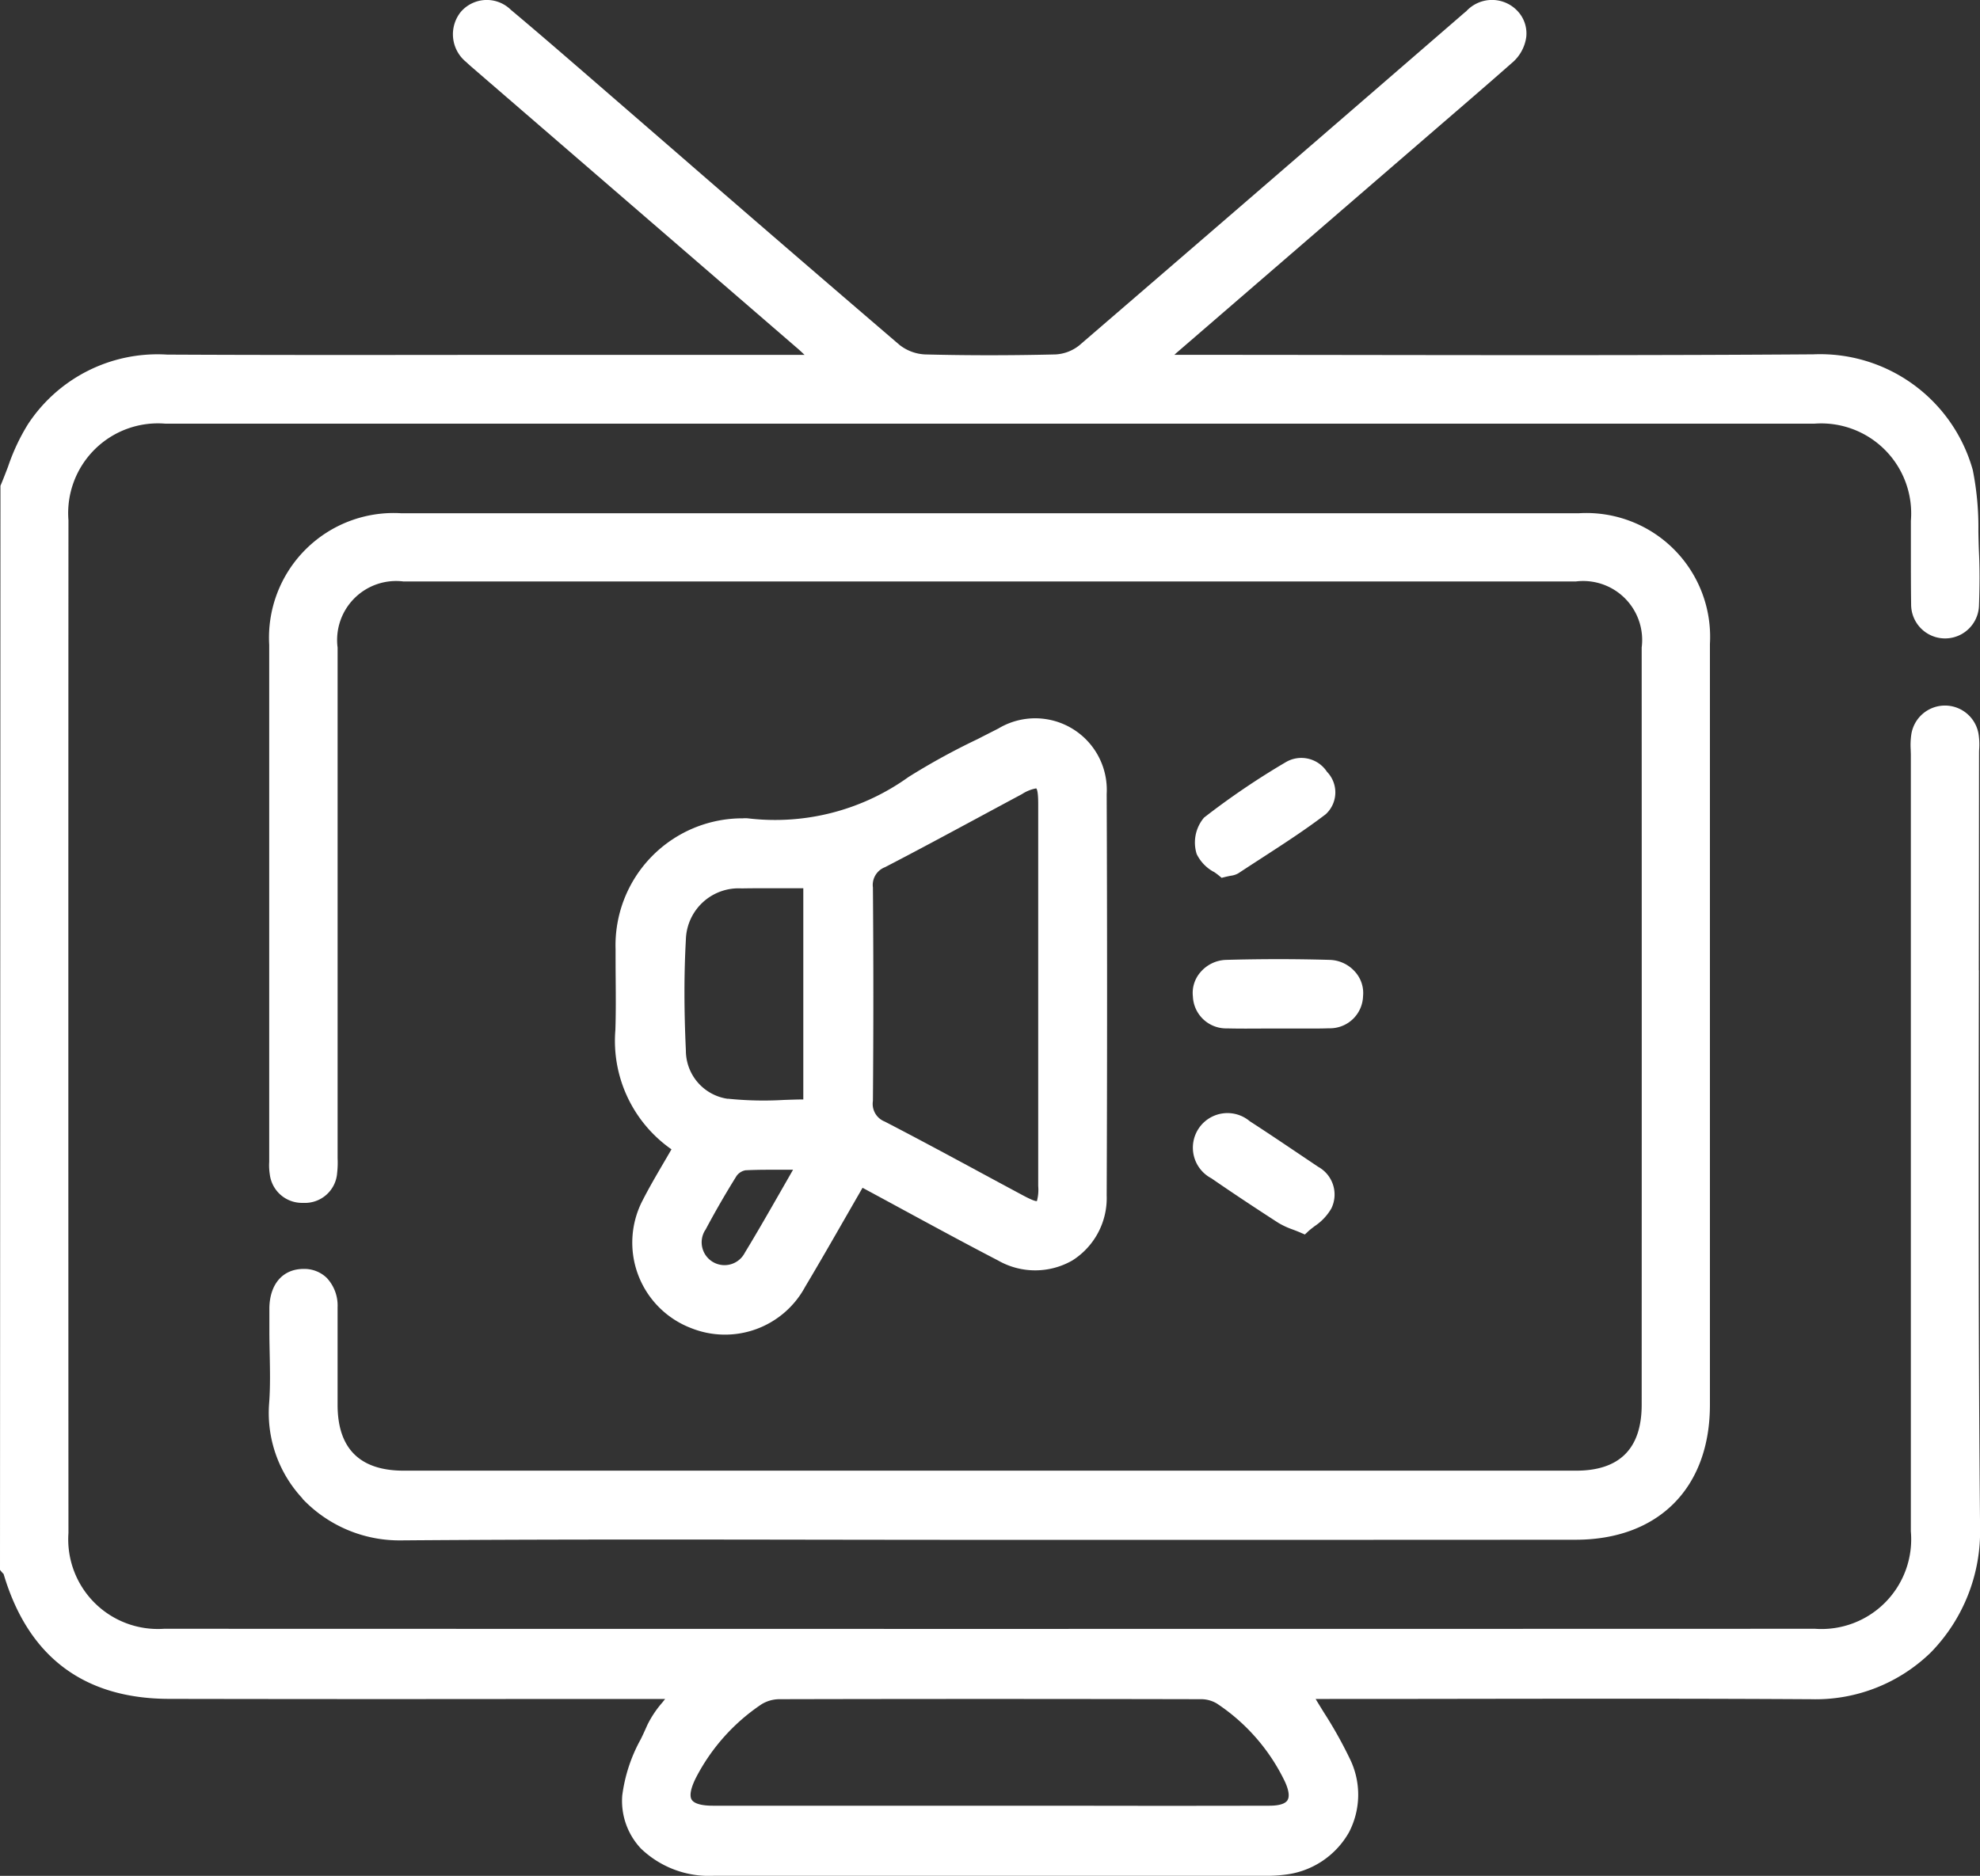
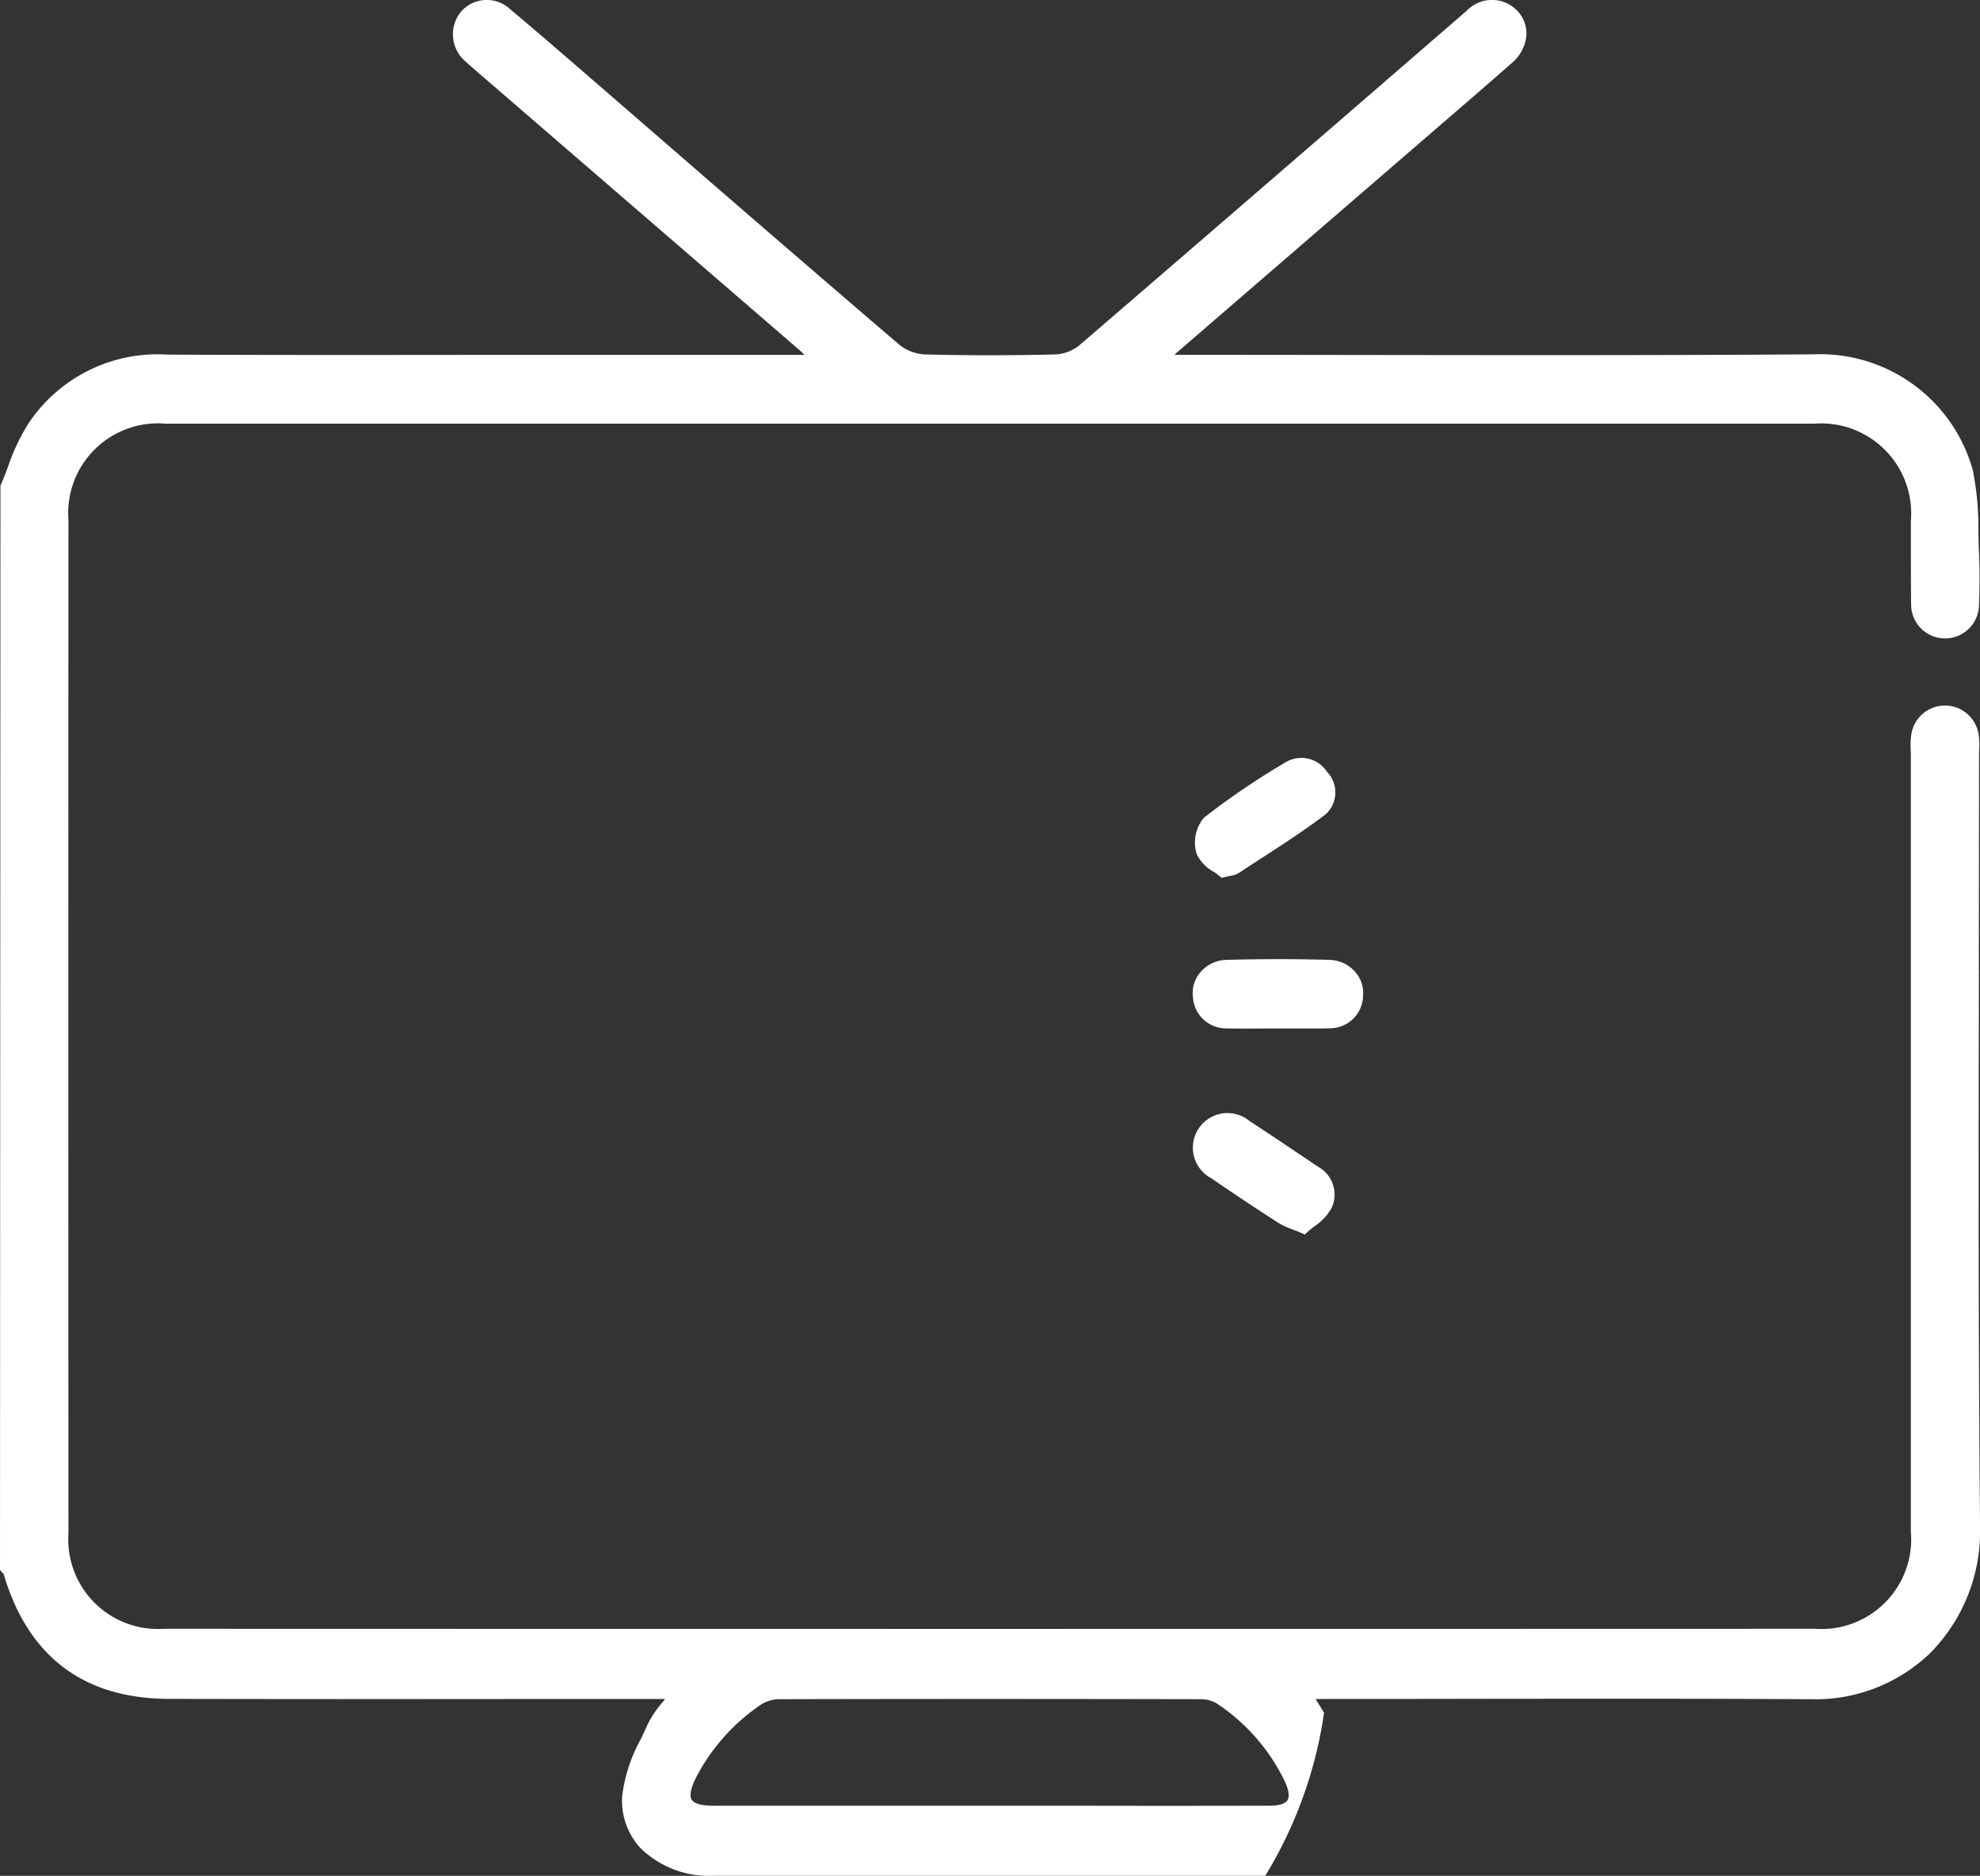
<svg xmlns="http://www.w3.org/2000/svg" width="92.416" height="87.565" viewBox="0 0 92.416 87.565">
  <rect x="0" y="0" width="92.416" height="87.565" fill="#333333" stroke="none" />
  <defs>
    <clipPath id="clip-path">
      <rect id="Rectangle_96" data-name="Rectangle 96" width="92.416" height="87.565" transform="translate(0 0)" fill="#fff" />
    </clipPath>
  </defs>
  <g id="Group_36" data-name="Group 36" transform="translate(0 0)">
    <g id="Group_35" data-name="Group 35" clip-path="url(#clip-path)">
-       <path id="Path_112" data-name="Path 112" d="M92.361,45.292q.007-5.04.011-10.08c0-.082,0-.165.006-.247a3.144,3.144,0,0,0-.03-.7,1.589,1.589,0,0,0-3.141.038,3.457,3.457,0,0,0-.025.687c0,.084.006.168.006.251v11.03q0,12.607,0,25.214a4.187,4.187,0,0,1-4.471,4.548q-38.532.012-77.064,0a4.185,4.185,0,0,1-4.458-4.469q-.01-23.64,0-47.279a4.19,4.19,0,0,1,4.521-4.508q38.488,0,76.974,0a4.2,4.2,0,0,1,4.5,4.532c0,.491,0,.982,0,1.473,0,.826,0,1.652.012,2.479a1.584,1.584,0,0,0,3.167-.006c.034-.95.034-1.725,0-2.442-.015-.331-.022-.664-.029-1a13.635,13.635,0,0,0-.261-2.872,7.4,7.4,0,0,0-7.453-5.4h-.068c-6.949.049-14.015.039-20.85.03q-4.2-.006-8.394-.008h-.5c.05-.047.092-.086.136-.123L67.242,5.825c1.108-.955,2.217-1.909,3.313-2.876a1.927,1.927,0,0,0,.68-1.2,1.52,1.52,0,0,0-.382-1.21A1.632,1.632,0,0,0,68.439.523c-.089.071-.174.145-.259.22L64.823,3.648Q57.607,9.894,50.374,16.123a1.937,1.937,0,0,1-1.112.422c-2.082.051-4.13.05-6.086,0a2.083,2.083,0,0,1-1.192-.445q-5.3-4.541-10.572-9.12l-4.154-3.6C26.125,2.4,24.993,1.42,23.844.458A1.6,1.6,0,0,0,21.5.565,1.667,1.667,0,0,0,21.764,2.9c.111.107.228.208.344.308l15.07,13.016c.12.1.236.211.376.343l-16.093,0c-4.478.005-9.109.009-13.661-.014A7.231,7.231,0,0,0,1.307,19.8a9.512,9.512,0,0,0-.929,1.977c-.115.3-.229.6-.357.9L0,73.284l.054.067c.022.028.047.055.073.082s.038.041.04.037C1.308,77.335,3.911,79.3,7.9,79.305q8.016.015,16.036.006l7.108,0-.13.164a4.853,4.853,0,0,0-.694,1.037c-.1.224-.2.449-.312.675a7.347,7.347,0,0,0-.865,2.633,3.243,3.243,0,0,0,.872,2.472,4.586,4.586,0,0,0,3.392,1.272q5.312,0,10.623,0,7.562,0,15.125,0a6.788,6.788,0,0,0,.93-.053,3.947,3.947,0,0,0,2.974-1.969,3.8,3.8,0,0,0,.048-3.434A20.09,20.09,0,0,0,61.8,79.952c-.131-.211-.263-.425-.394-.643h.624q3.36,0,6.719-.006c5.149-.006,10.473-.014,15.708.018h.061a7.712,7.712,0,0,0,5.611-2.192,8.086,8.086,0,0,0,2.291-5.766c-.084-8.689-.069-17.525-.055-26.071M60.092,84.037c-.106.166-.393.254-.831.255q-4.787.011-9.574,0H43.308q-5.019,0-10.039,0c-.531,0-.872-.1-.985-.282s-.043-.548.208-1.04a9.224,9.224,0,0,1,3.049-3.411,1.607,1.607,0,0,1,.851-.239c6.28-.015,12.7-.015,19.629,0a1.44,1.44,0,0,1,.772.2,9.081,9.081,0,0,1,3.174,3.635c.189.407.232.711.125.879" fill="#fff" />
-       <path id="Path_113" data-name="Path 113" d="M14.114,69.959a6.237,6.237,0,0,0,4.638,1.947h.056c6.525-.051,13.161-.04,19.577-.031q3.893.006,7.784.008l7.753,0q9.805,0,19.611-.006c3.872,0,6.277-2.417,6.277-6.292V62.358q0-16.149,0-32.3a5.776,5.776,0,0,0-6.1-6.1h-55A5.819,5.819,0,0,0,12.565,30.1q0,9.213,0,18.427v5.527l0,.182a2.713,2.713,0,0,0,.027.58,1.514,1.514,0,0,0,1.549,1.335h.009a1.507,1.507,0,0,0,1.586-1.395,4.336,4.336,0,0,0,.022-.69l0-7.691q0-8.072,0-16.144a2.753,2.753,0,0,1,3.068-3.088q27.366,0,54.728,0a2.753,2.753,0,0,1,3.071,3.085q.006,17.674,0,35.349c0,2.041-1.029,3.075-3.059,3.075q-27.363,0-54.726,0c-2.038,0-3.075-1.026-3.083-3.051,0-.671,0-1.342,0-2.014,0-.854,0-1.708,0-2.562a1.885,1.885,0,0,0-.507-1.373,1.5,1.5,0,0,0-1.079-.417h-.024c-.953.012-1.556.71-1.574,1.822,0,.249,0,.5,0,.748v.333c0,.358.008.716.015,1.075.015.762.032,1.55-.028,2.313a5.849,5.849,0,0,0,1.563,4.428" fill="#fff" />
-       <path id="Path_114" data-name="Path 114" d="M31.343,53.648c-.124.216-.248.428-.37.636-.347.594-.674,1.154-.973,1.739A4.272,4.272,0,0,0,32.266,62a4.25,4.25,0,0,0,5.312-1.927c.656-1.1,1.292-2.208,1.938-3.334l.743-1.292q.917.493,1.816.982c1.544.837,3,1.628,4.505,2.409a3.488,3.488,0,0,0,3.474,0,3.445,3.445,0,0,0,1.6-3.036c.025-6.2.025-12.5,0-18.739A3.341,3.341,0,0,0,46.6,34.007c-.325.167-.653.331-.98.5A31.711,31.711,0,0,0,42.4,36.274,10.667,10.667,0,0,1,34.9,38.2a1.3,1.3,0,0,0-.223,0,5.927,5.927,0,0,0-5.945,6.115c0,.463,0,.926.005,1.39.006.777.012,1.581-.014,2.368a6.177,6.177,0,0,0,2.619,5.58m2.63-2.359a2.277,2.277,0,0,1-1.959-2.26c-.087-1.869-.089-3.561,0-5.17a2.46,2.46,0,0,1,2.6-2.392c.38-.007.759-.009,1.143-.009l.954,0,.784,0v9.861c-.307,0-.616.013-.924.023a16.229,16.229,0,0,1-2.592-.058m-1.06,6.139c.436-.825.928-1.679,1.463-2.538a.66.66,0,0,1,.414-.26c.374-.019.746-.025,1.14-.025.225,0,.456,0,.7,0l.38,0q-.286.5-.557.973c-.579,1.011-1.125,1.966-1.693,2.9a1.066,1.066,0,1,1-1.847-1.06M40.745,41.44a.886.886,0,0,1,.563-.959c1.452-.751,2.913-1.54,4.326-2.3q1.034-.558,2.068-1.112a1.778,1.778,0,0,1,.643-.263.052.052,0,0,1,.023,0c.027.023.09.139.09.723q0,3.169,0,6.338v5.1q0,3.2,0,6.4a2.054,2.054,0,0,1-.06.7c-.039.011-.176-.013-.629-.254q-1.038-.556-2.075-1.117c-1.437-.776-2.923-1.577-4.4-2.341a.886.886,0,0,1-.551-.963c.027-3.273.027-6.622,0-9.954" fill="#fff" />
+       <path id="Path_112" data-name="Path 112" d="M92.361,45.292q.007-5.04.011-10.08c0-.082,0-.165.006-.247a3.144,3.144,0,0,0-.03-.7,1.589,1.589,0,0,0-3.141.038,3.457,3.457,0,0,0-.025.687c0,.084.006.168.006.251v11.03q0,12.607,0,25.214a4.187,4.187,0,0,1-4.471,4.548q-38.532.012-77.064,0a4.185,4.185,0,0,1-4.458-4.469q-.01-23.64,0-47.279a4.19,4.19,0,0,1,4.521-4.508q38.488,0,76.974,0a4.2,4.2,0,0,1,4.5,4.532c0,.491,0,.982,0,1.473,0,.826,0,1.652.012,2.479a1.584,1.584,0,0,0,3.167-.006c.034-.95.034-1.725,0-2.442-.015-.331-.022-.664-.029-1a13.635,13.635,0,0,0-.261-2.872,7.4,7.4,0,0,0-7.453-5.4h-.068c-6.949.049-14.015.039-20.85.03q-4.2-.006-8.394-.008h-.5c.05-.047.092-.086.136-.123L67.242,5.825c1.108-.955,2.217-1.909,3.313-2.876a1.927,1.927,0,0,0,.68-1.2,1.52,1.52,0,0,0-.382-1.21A1.632,1.632,0,0,0,68.439.523c-.089.071-.174.145-.259.22L64.823,3.648Q57.607,9.894,50.374,16.123a1.937,1.937,0,0,1-1.112.422c-2.082.051-4.13.05-6.086,0a2.083,2.083,0,0,1-1.192-.445q-5.3-4.541-10.572-9.12l-4.154-3.6C26.125,2.4,24.993,1.42,23.844.458A1.6,1.6,0,0,0,21.5.565,1.667,1.667,0,0,0,21.764,2.9c.111.107.228.208.344.308l15.07,13.016c.12.1.236.211.376.343l-16.093,0c-4.478.005-9.109.009-13.661-.014A7.231,7.231,0,0,0,1.307,19.8a9.512,9.512,0,0,0-.929,1.977c-.115.3-.229.6-.357.9L0,73.284l.054.067c.022.028.047.055.073.082s.038.041.04.037C1.308,77.335,3.911,79.3,7.9,79.305q8.016.015,16.036.006l7.108,0-.13.164a4.853,4.853,0,0,0-.694,1.037c-.1.224-.2.449-.312.675a7.347,7.347,0,0,0-.865,2.633,3.243,3.243,0,0,0,.872,2.472,4.586,4.586,0,0,0,3.392,1.272q5.312,0,10.623,0,7.562,0,15.125,0A20.09,20.09,0,0,0,61.8,79.952c-.131-.211-.263-.425-.394-.643h.624q3.36,0,6.719-.006c5.149-.006,10.473-.014,15.708.018h.061a7.712,7.712,0,0,0,5.611-2.192,8.086,8.086,0,0,0,2.291-5.766c-.084-8.689-.069-17.525-.055-26.071M60.092,84.037c-.106.166-.393.254-.831.255q-4.787.011-9.574,0H43.308q-5.019,0-10.039,0c-.531,0-.872-.1-.985-.282s-.043-.548.208-1.04a9.224,9.224,0,0,1,3.049-3.411,1.607,1.607,0,0,1,.851-.239c6.28-.015,12.7-.015,19.629,0a1.44,1.44,0,0,1,.772.2,9.081,9.081,0,0,1,3.174,3.635c.189.407.232.711.125.879" fill="#fff" />
      <path id="Path_115" data-name="Path 115" d="M55.678,46.518a1.554,1.554,0,0,0,1.6,1.488c.54.014,1.079.01,1.619.007l.71,0,.732,0c.244,0,.489,0,.734,0,.318,0,.636,0,.955-.012a1.546,1.546,0,0,0,1.592-1.5,1.48,1.48,0,0,0-.366-1.13,1.638,1.638,0,0,0-1.188-.563c-1.611-.046-3.238-.045-4.841,0a1.634,1.634,0,0,0-1.19.571,1.469,1.469,0,0,0-.358,1.129" fill="#fff" />
      <path id="Path_116" data-name="Path 116" d="M56.542,55.005c.976.673,2,1.353,3.125,2.079a3.64,3.64,0,0,0,.663.308c.127.049.267.1.424.171l.15.064.119-.11c.1-.1.221-.188.339-.28a2.491,2.491,0,0,0,.777-.823,1.477,1.477,0,0,0-.611-1.945l-.87-.585c-.772-.519-1.543-1.039-2.325-1.544a1.615,1.615,0,1,0-1.791,2.665" fill="#fff" />
      <path id="Path_117" data-name="Path 117" d="M56.648,40.693a3.114,3.114,0,0,1,.27.2l.1.085.126-.031c.131-.033.232-.053.31-.068a.92.92,0,0,0,.348-.115c.354-.234.71-.464,1.066-.695,1-.649,2.043-1.321,3.011-2.061a1.382,1.382,0,0,0,.056-1.982A1.429,1.429,0,0,0,60,35.587a35.757,35.757,0,0,0-3.8,2.578,1.8,1.8,0,0,0-.346,1.7,1.893,1.893,0,0,0,.786.829" fill="#fff" />
    </g>
  </g>
</svg>